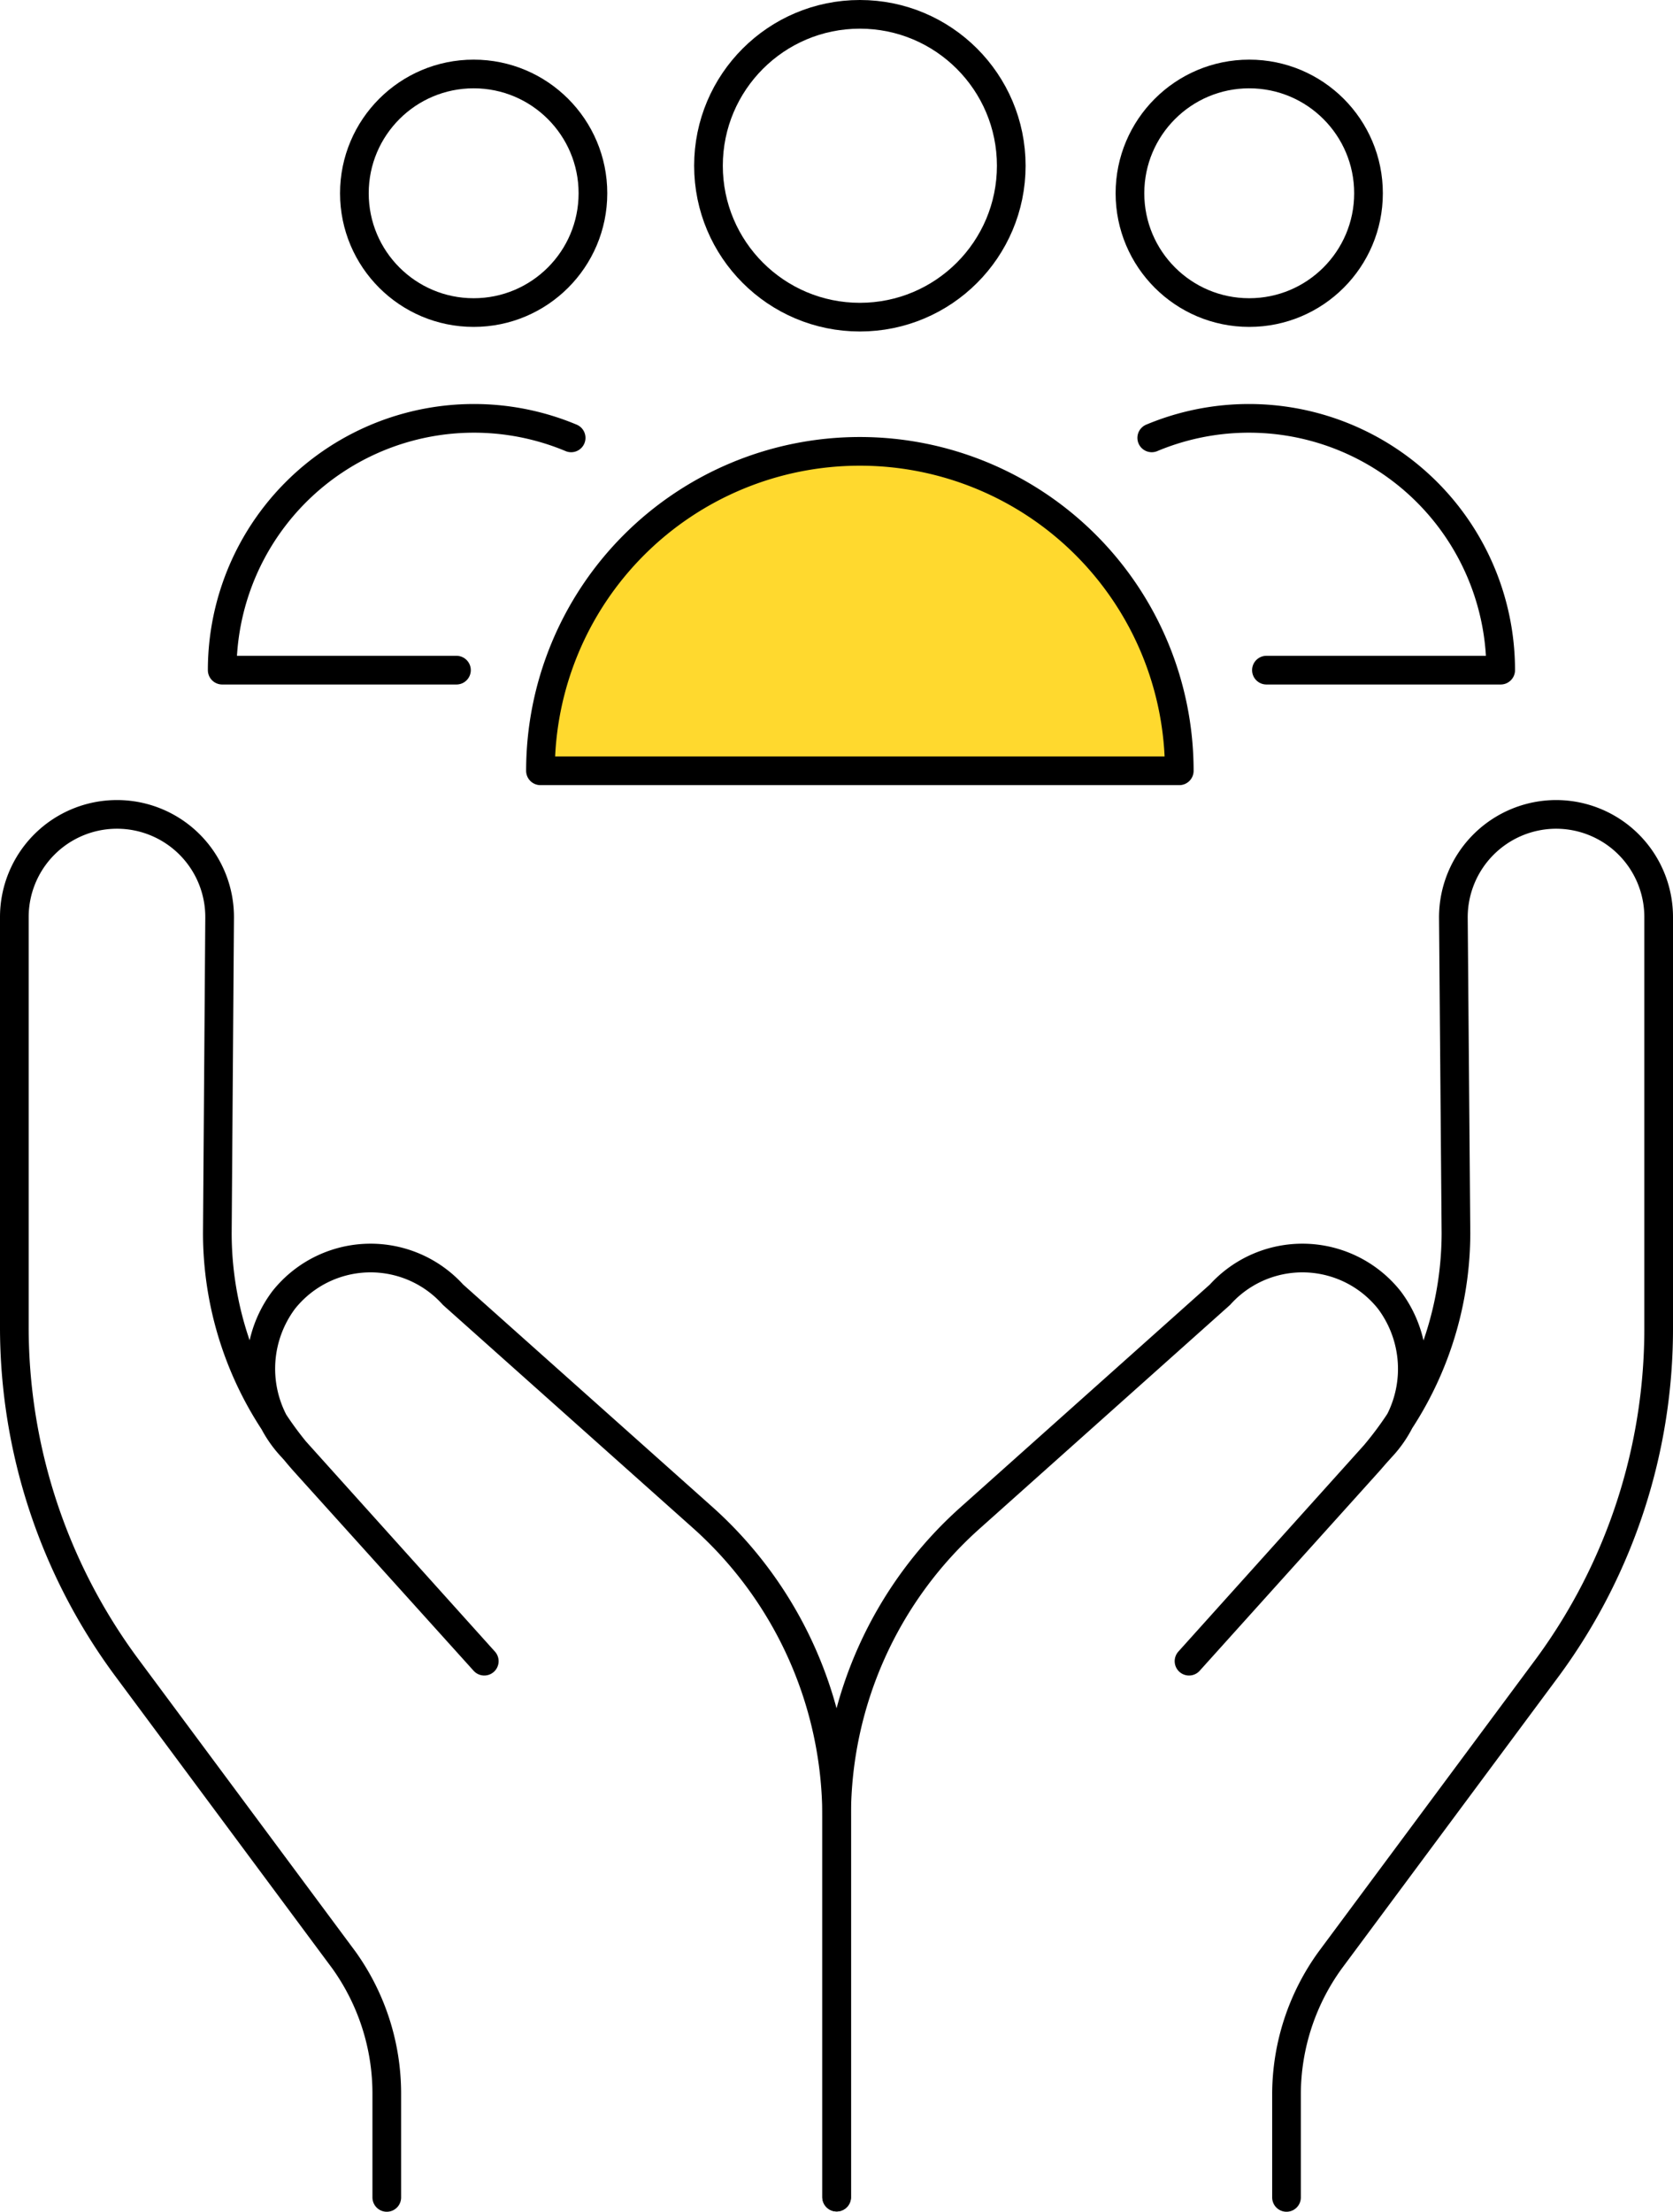
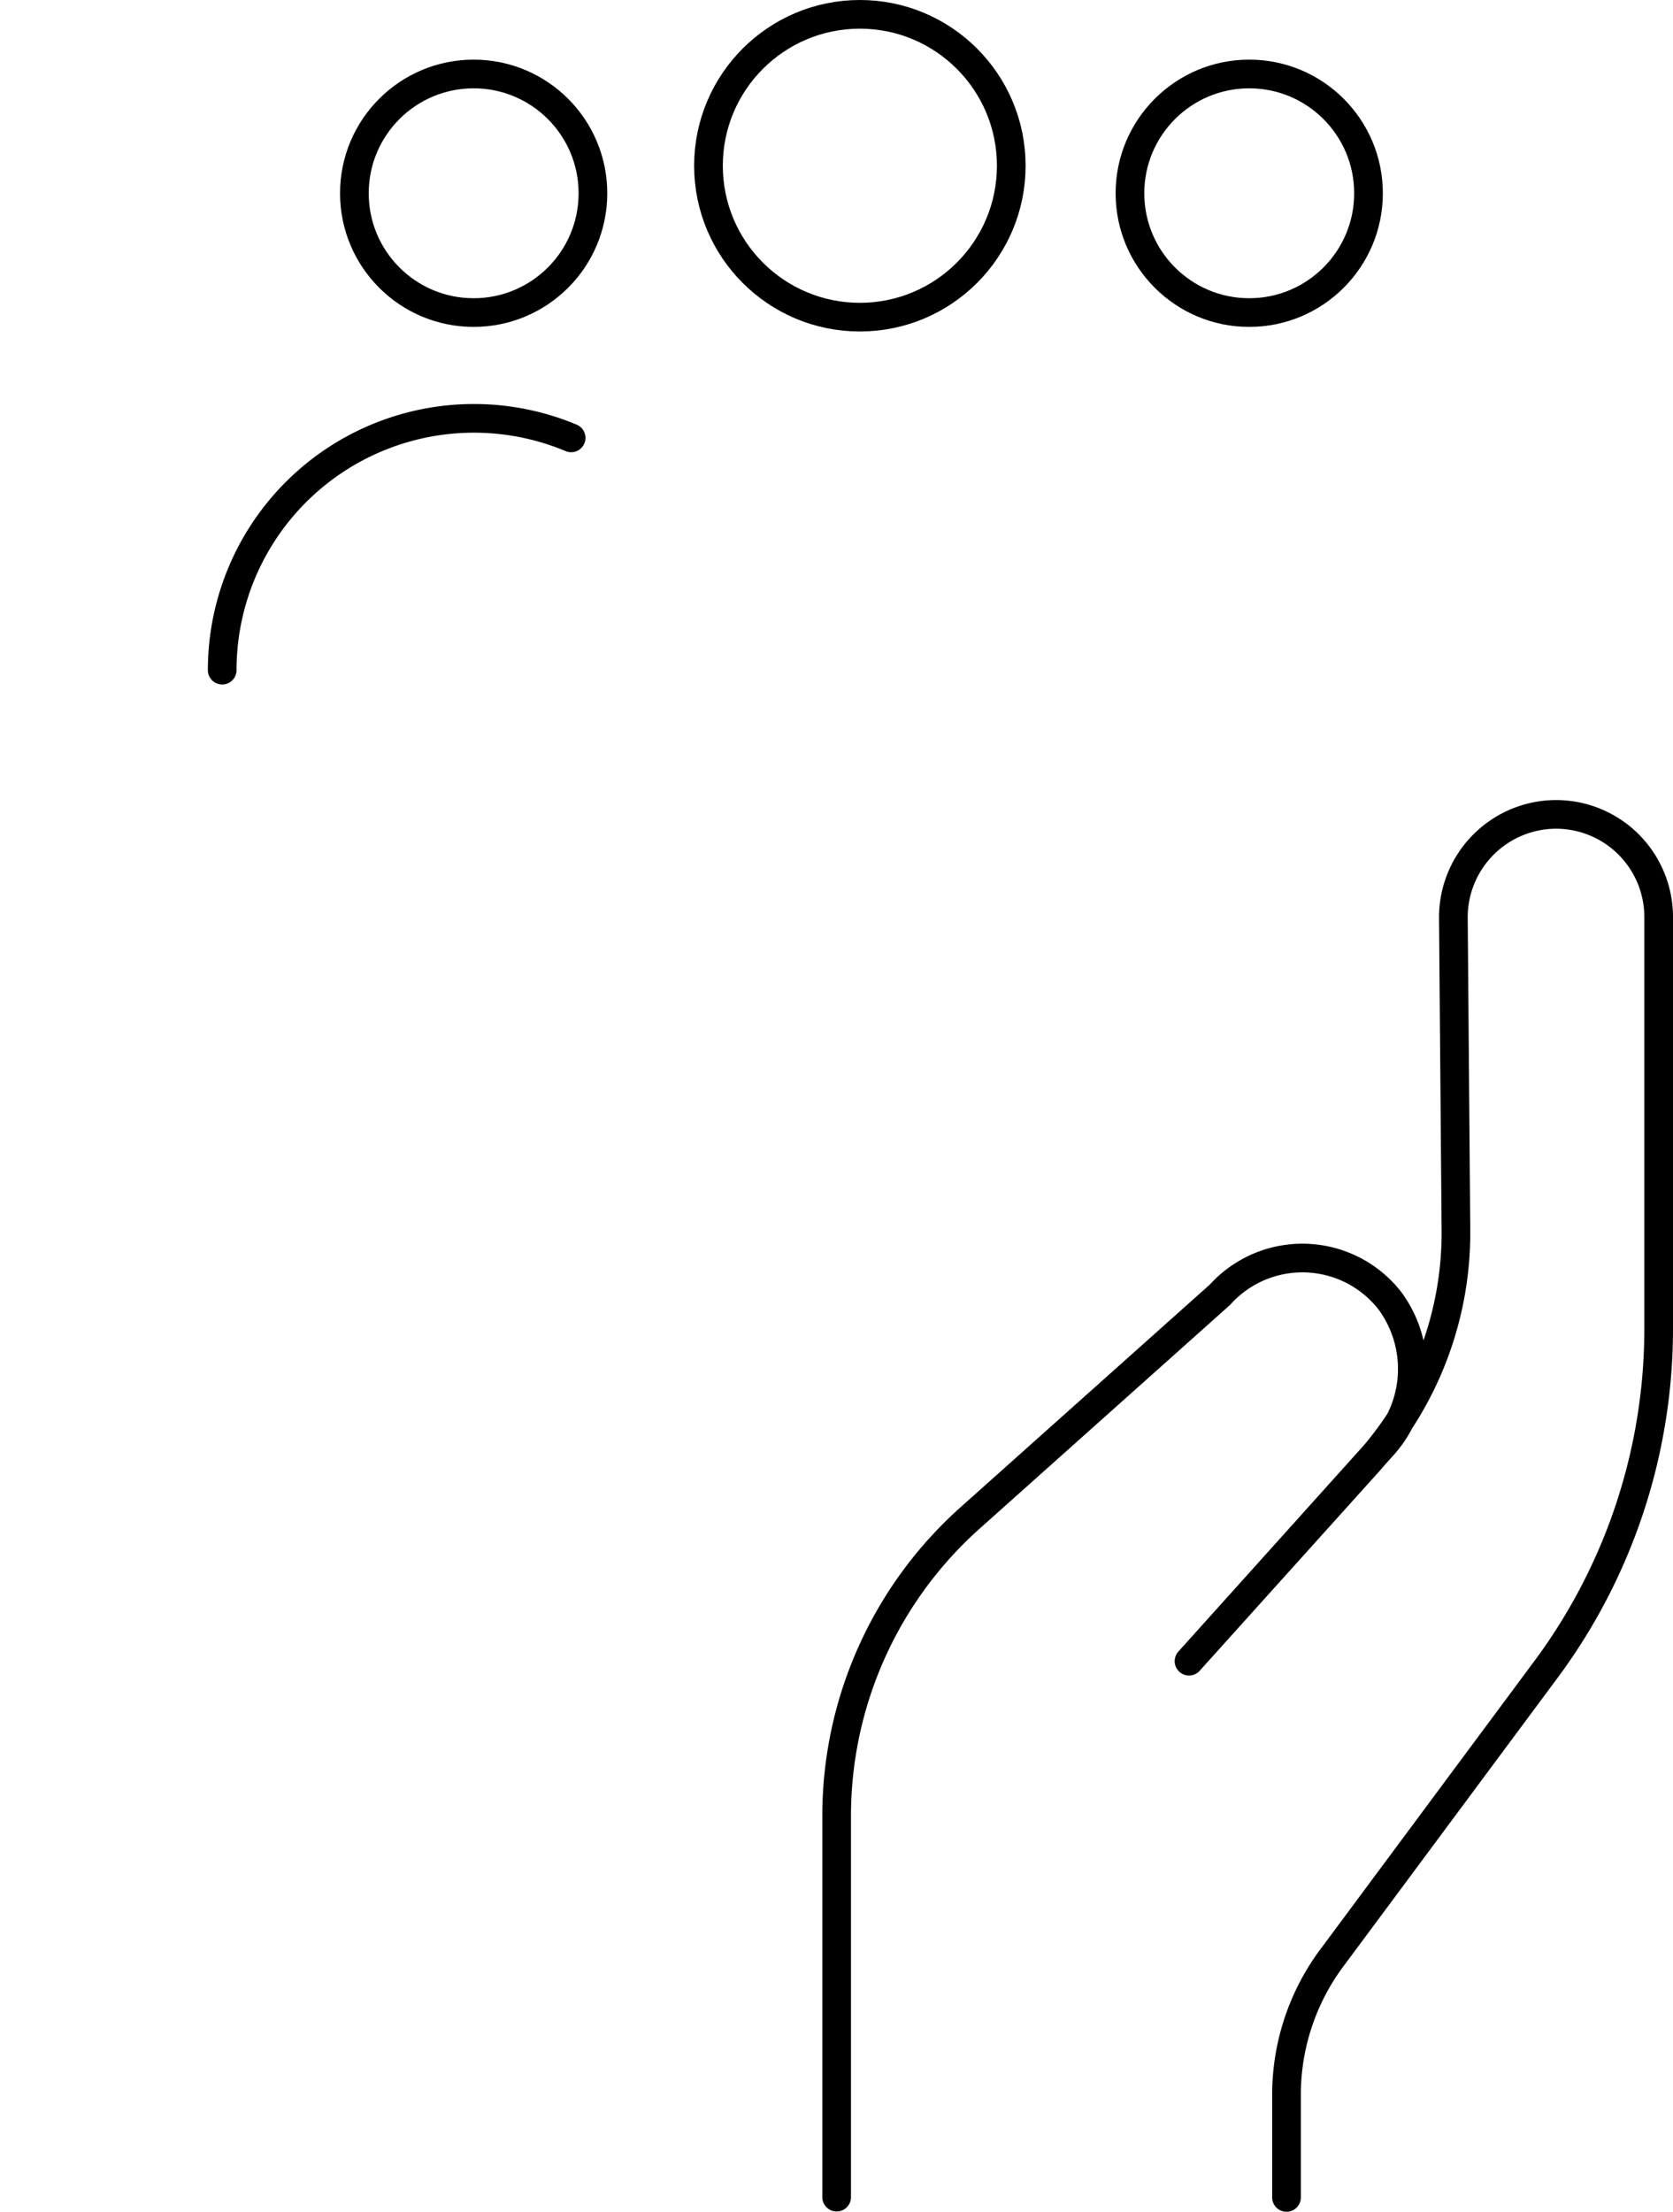
<svg xmlns="http://www.w3.org/2000/svg" width="58.35" height="77.14" viewBox="0 0 58.35 77.14">
  <defs>
    <style>.cls-1{fill:none;}.cls-1,.cls-2{stroke:#000;stroke-linecap:round;stroke-linejoin:round;}.cls-2{fill:#ffd92e;}</style>
  </defs>
  <g id="Layer_2" data-name="Layer 2">
    <g id="Layer_1-2" data-name="Layer 1">
      <circle class="cls-1" cx="29.99" cy="5.78" r="5.28" />
-       <path class="cls-2" d="M41.13,26.88a11.14,11.14,0,0,0-22.28,0Z" />
      <circle class="cls-1" cx="16.52" cy="6.74" r="4.16" />
-       <path class="cls-1" d="M19.92,15.27a8.78,8.78,0,0,0-12.17,8.1h8.17" />
+       <path class="cls-1" d="M19.92,15.27a8.78,8.78,0,0,0-12.17,8.1" />
      <circle class="cls-1" cx="43.57" cy="6.74" r="4.16" />
-       <path class="cls-1" d="M40.17,15.27a8.78,8.78,0,0,1,12.17,8.1H44.17" />
      <path class="cls-1" d="M29.18,76.62V63.34a13.93,13.93,0,0,1,4.66-10.41l8.71-7.78a3.87,3.87,0,0,1,5.91.19,4,4,0,0,1-.29,5.14l-6.7,7.45h0L47.71,51A12,12,0,0,0,50.78,43l-.09-11a3.59,3.59,0,0,1,3.58-3.6h0A3.58,3.58,0,0,1,57.85,32V46.27A19.94,19.94,0,0,1,54,58.11L46.39,68.36A8,8,0,0,0,44.87,73l0,3.63" />
-       <path class="cls-1" d="M29.18,76.62V63.34a14,14,0,0,0-4.66-10.41L15.8,45.15a3.87,3.87,0,0,0-5.91.19,4,4,0,0,0,.3,5.14l6.7,7.45h0L10.64,51A12,12,0,0,1,7.58,43l.08-11a3.58,3.58,0,0,0-3.58-3.6h0A3.58,3.58,0,0,0,.5,32V46.27A19.94,19.94,0,0,0,4.39,58.11L12,68.36A8,8,0,0,1,13.49,73l0,3.63" />
    </g>
  </g>
</svg>